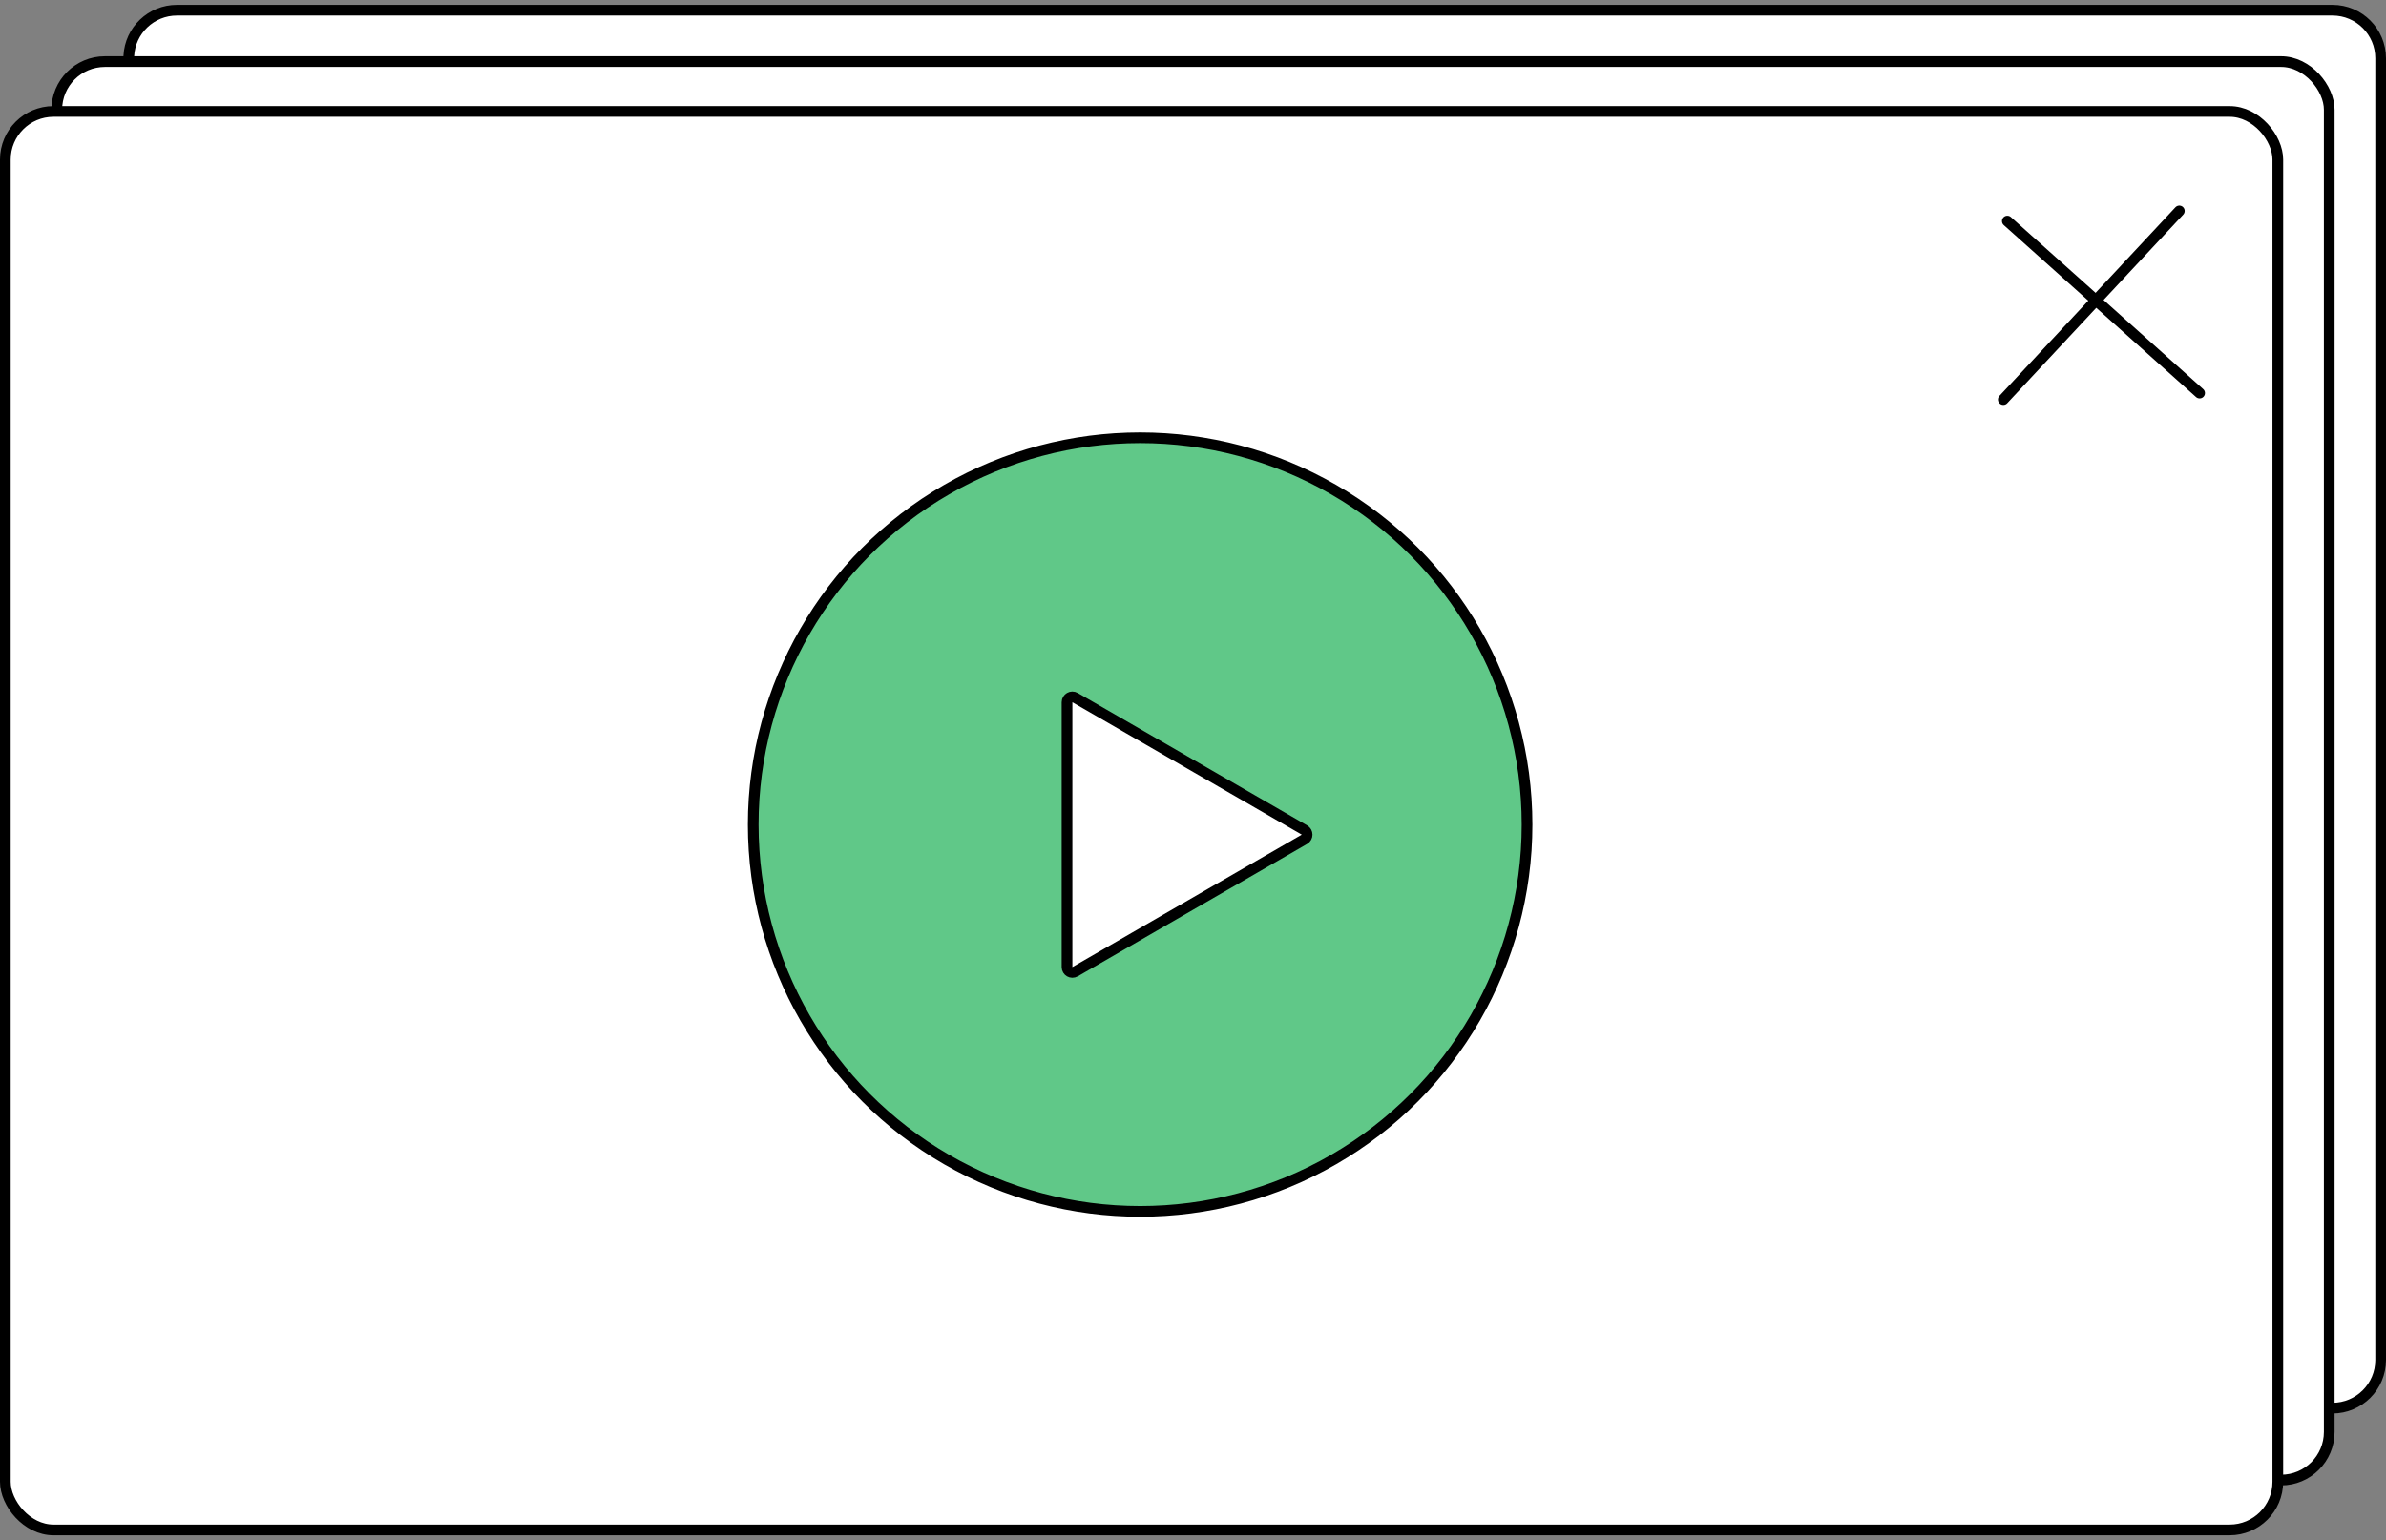
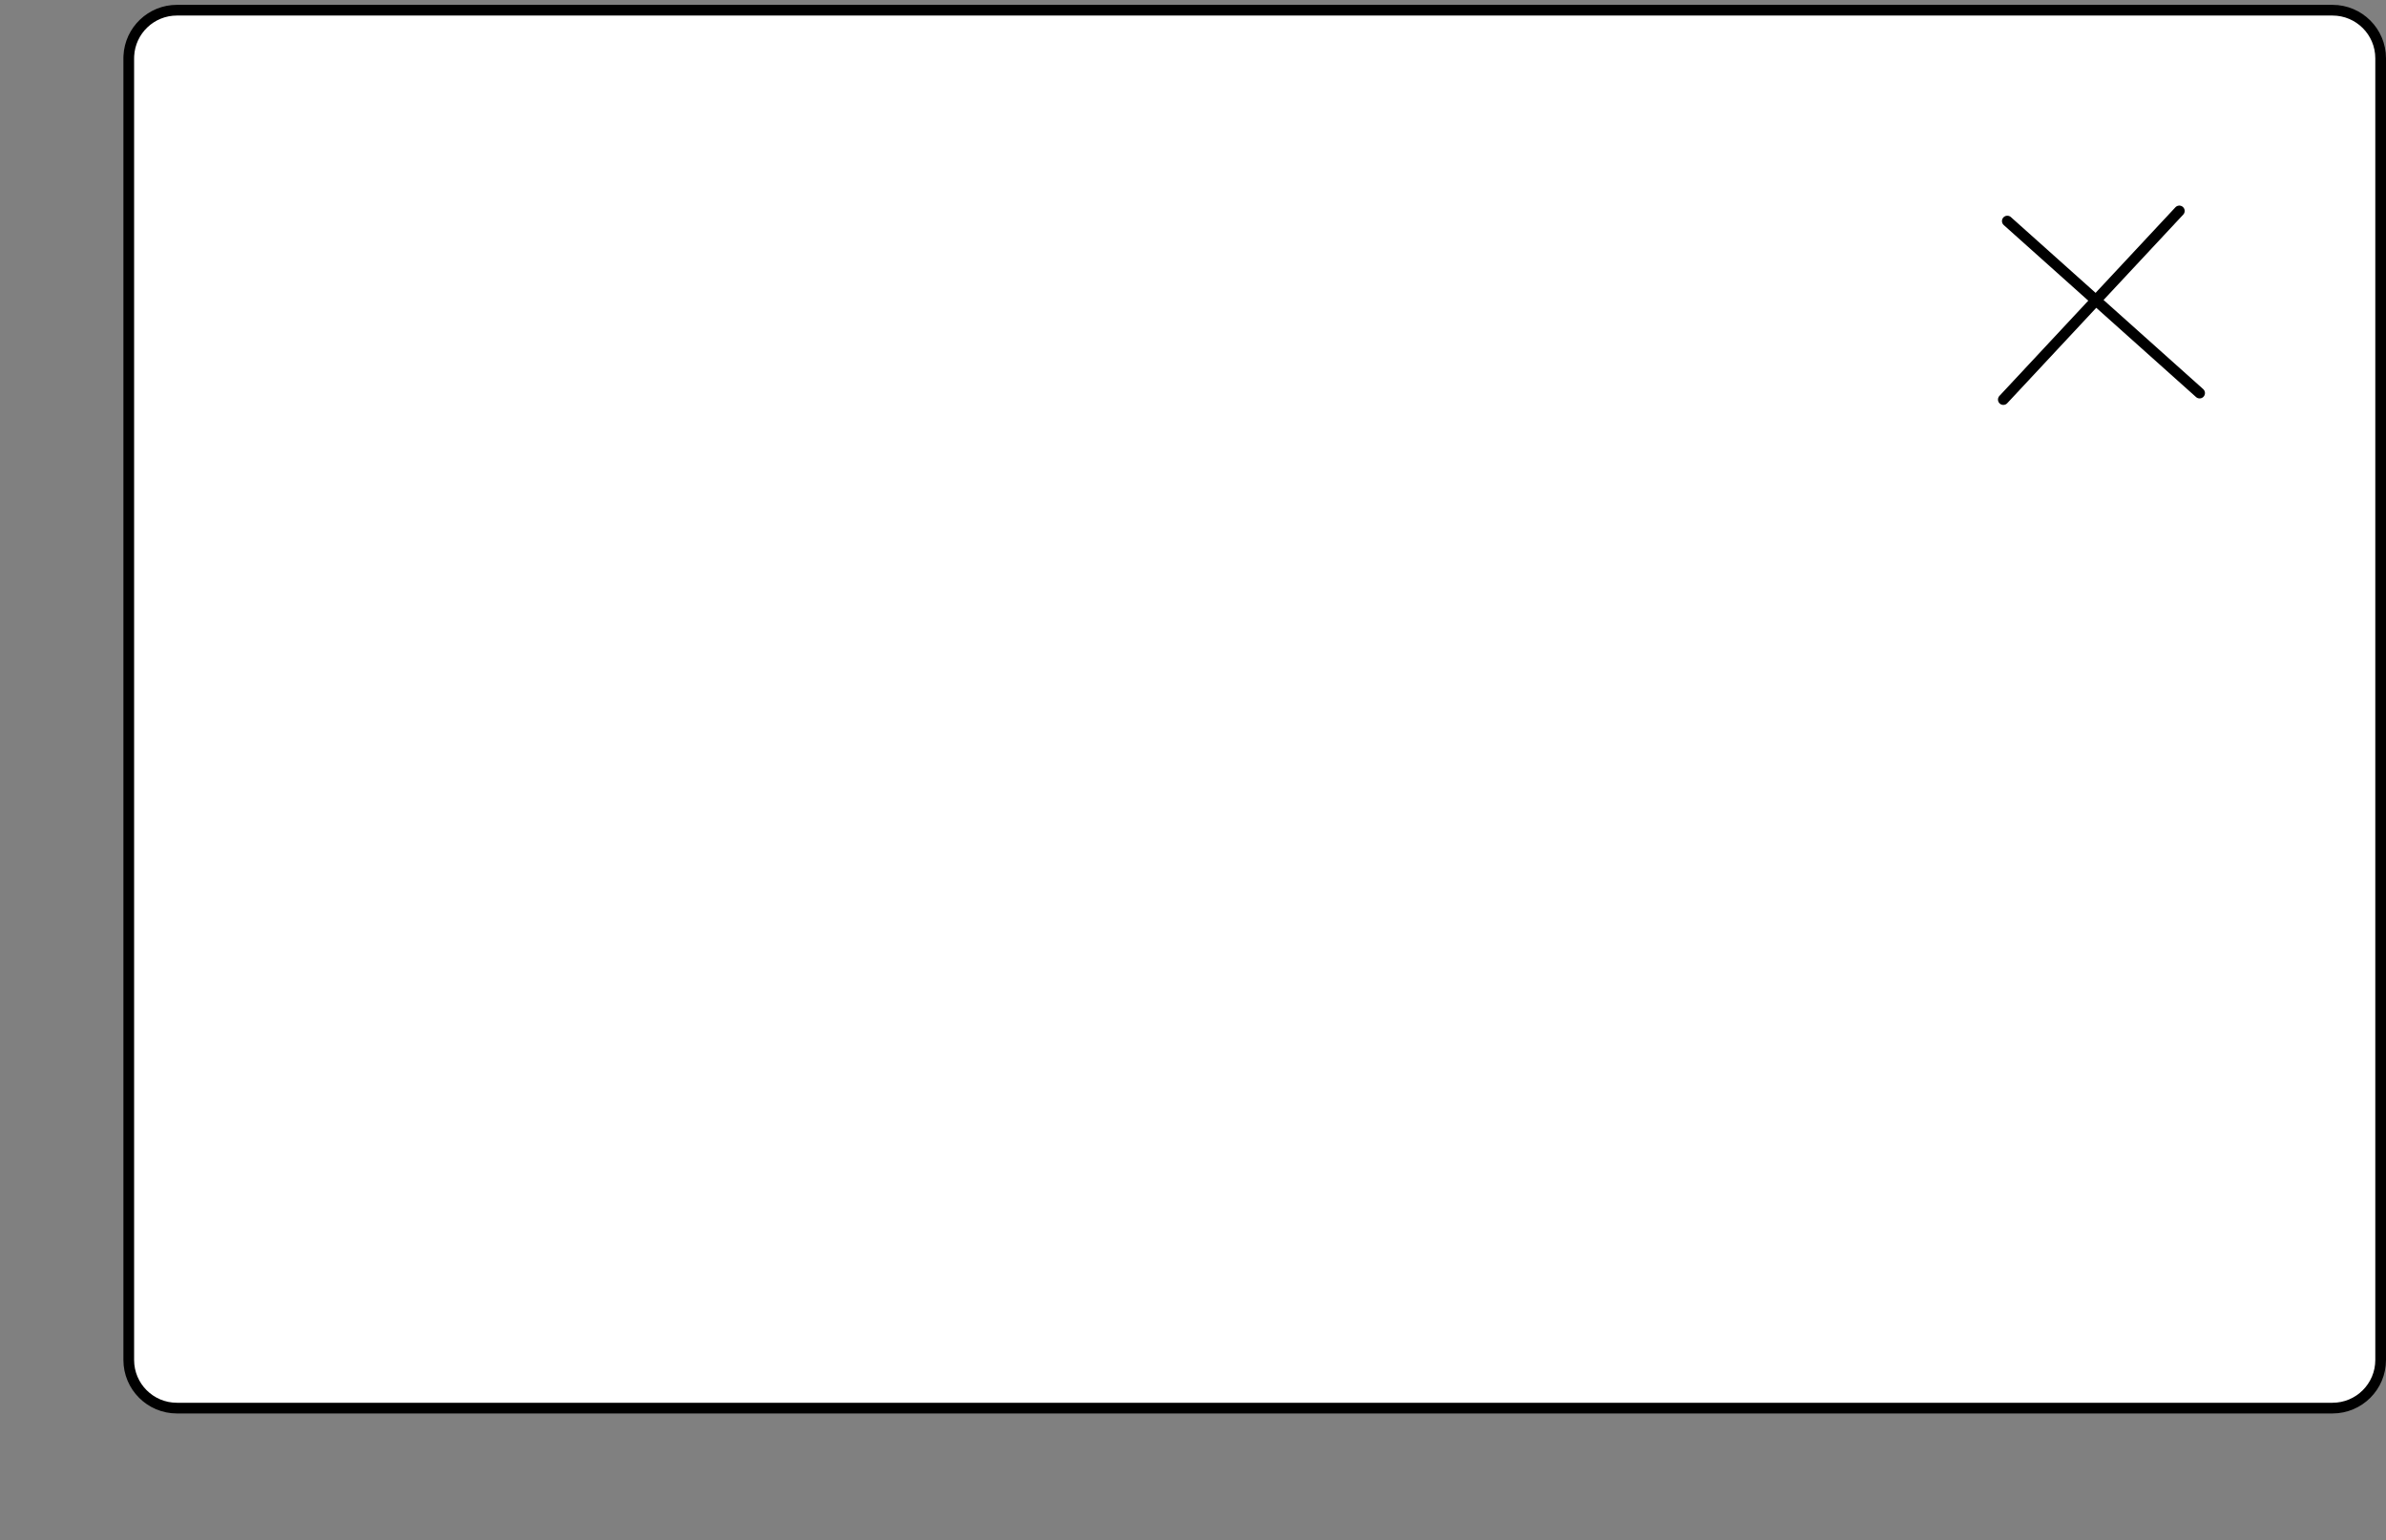
<svg xmlns="http://www.w3.org/2000/svg" width="223" height="144" viewBox="0 0 223 144" fill="none">
  <rect x="0" y="0" width="223" height="144" fill="#808080" stroke="none" />
  <path d="M16.534 0.953H218C220.485 0.953 222.5 2.968 222.5 5.453V127.139C222.5 129.624 220.485 131.639 218 131.639H16.534C14.049 131.639 12.034 129.624 12.034 127.139V5.453L12.04 5.222C12.161 2.844 14.127 0.953 16.534 0.953Z" fill="white" stroke="black" />
-   <rect x="5.306" y="5.758" width="212.389" height="132.608" rx="4.5" fill="white" stroke="black" />
-   <rect x="0.5" y="10.42" width="212.389" height="132.608" rx="4.5" fill="white" stroke="black" />
  <path d="M187.607 20.667L205.58 36.747" stroke="black" stroke-linecap="round" />
  <path d="M203.684 19.72L187.234 37.354" stroke="black" stroke-linecap="round" />
-   <circle cx="106.559" cy="77.088" r="36.162" fill="#60C888" stroke="black" />
-   <path d="M121.917 77.596C122.25 77.788 122.25 78.269 121.917 78.462L100.476 90.841C100.142 91.033 99.726 90.792 99.726 90.407L99.726 65.649C99.726 65.264 100.142 65.024 100.476 65.217L121.917 77.596Z" fill="white" stroke="black" />
</svg>